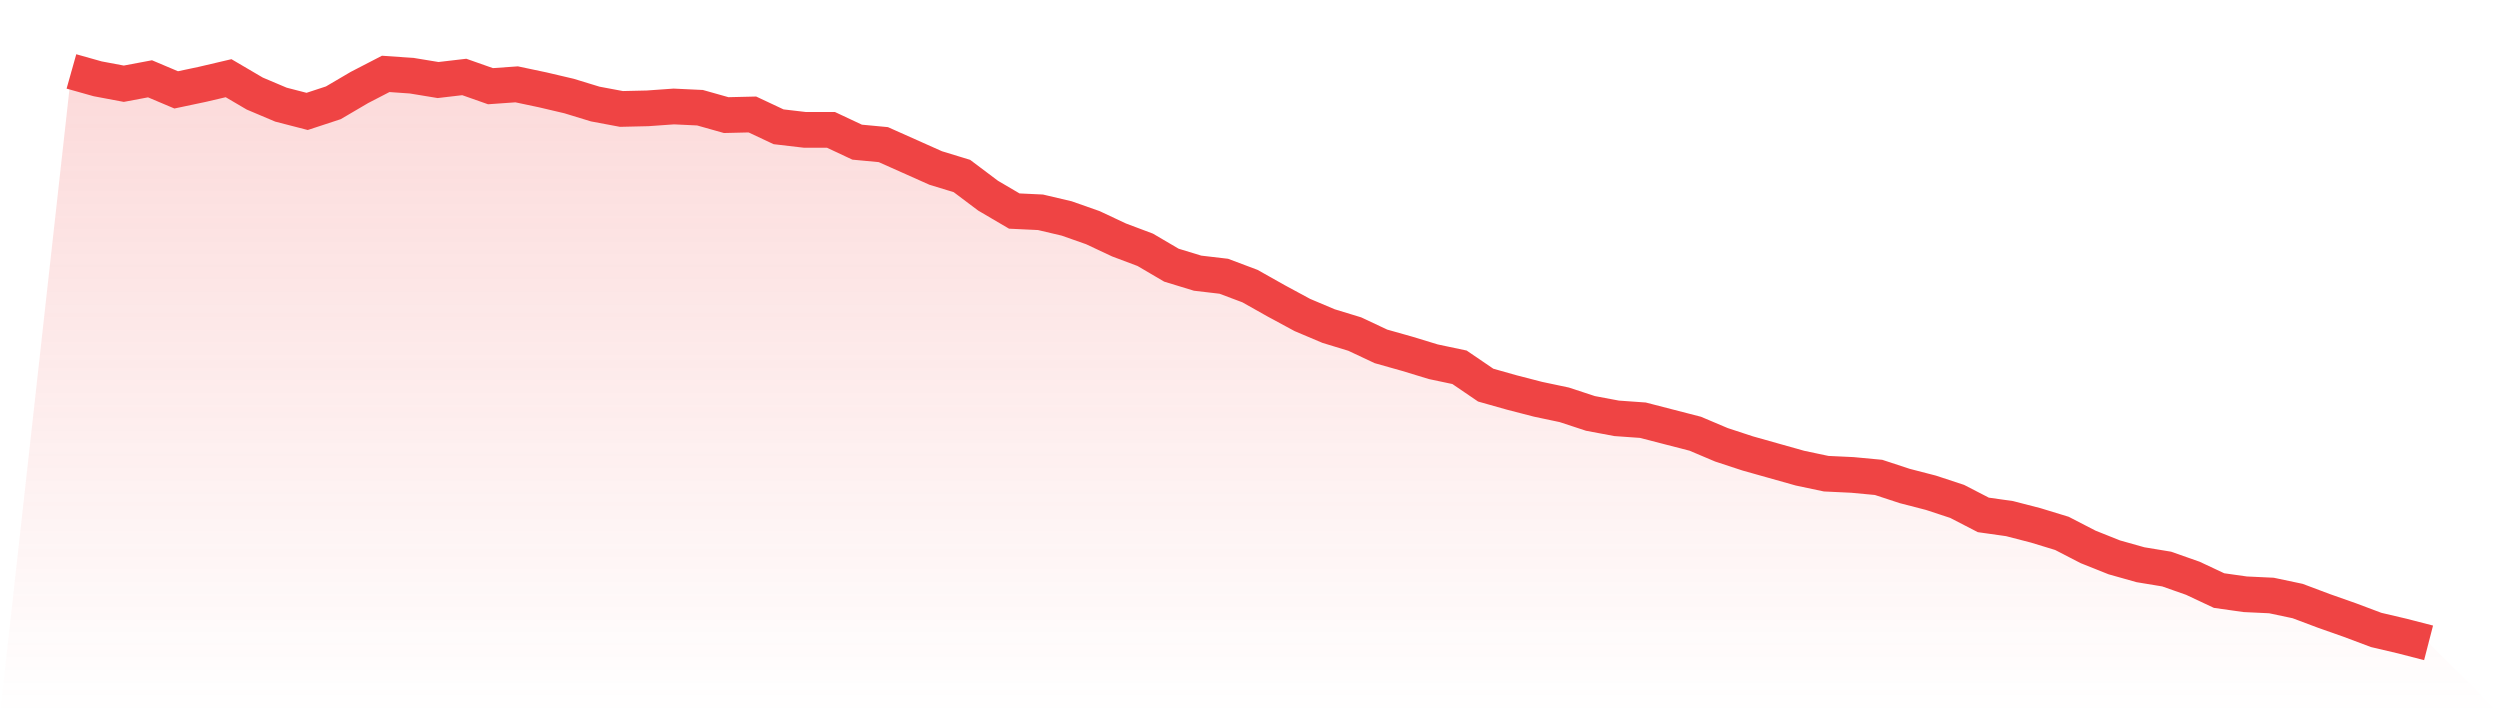
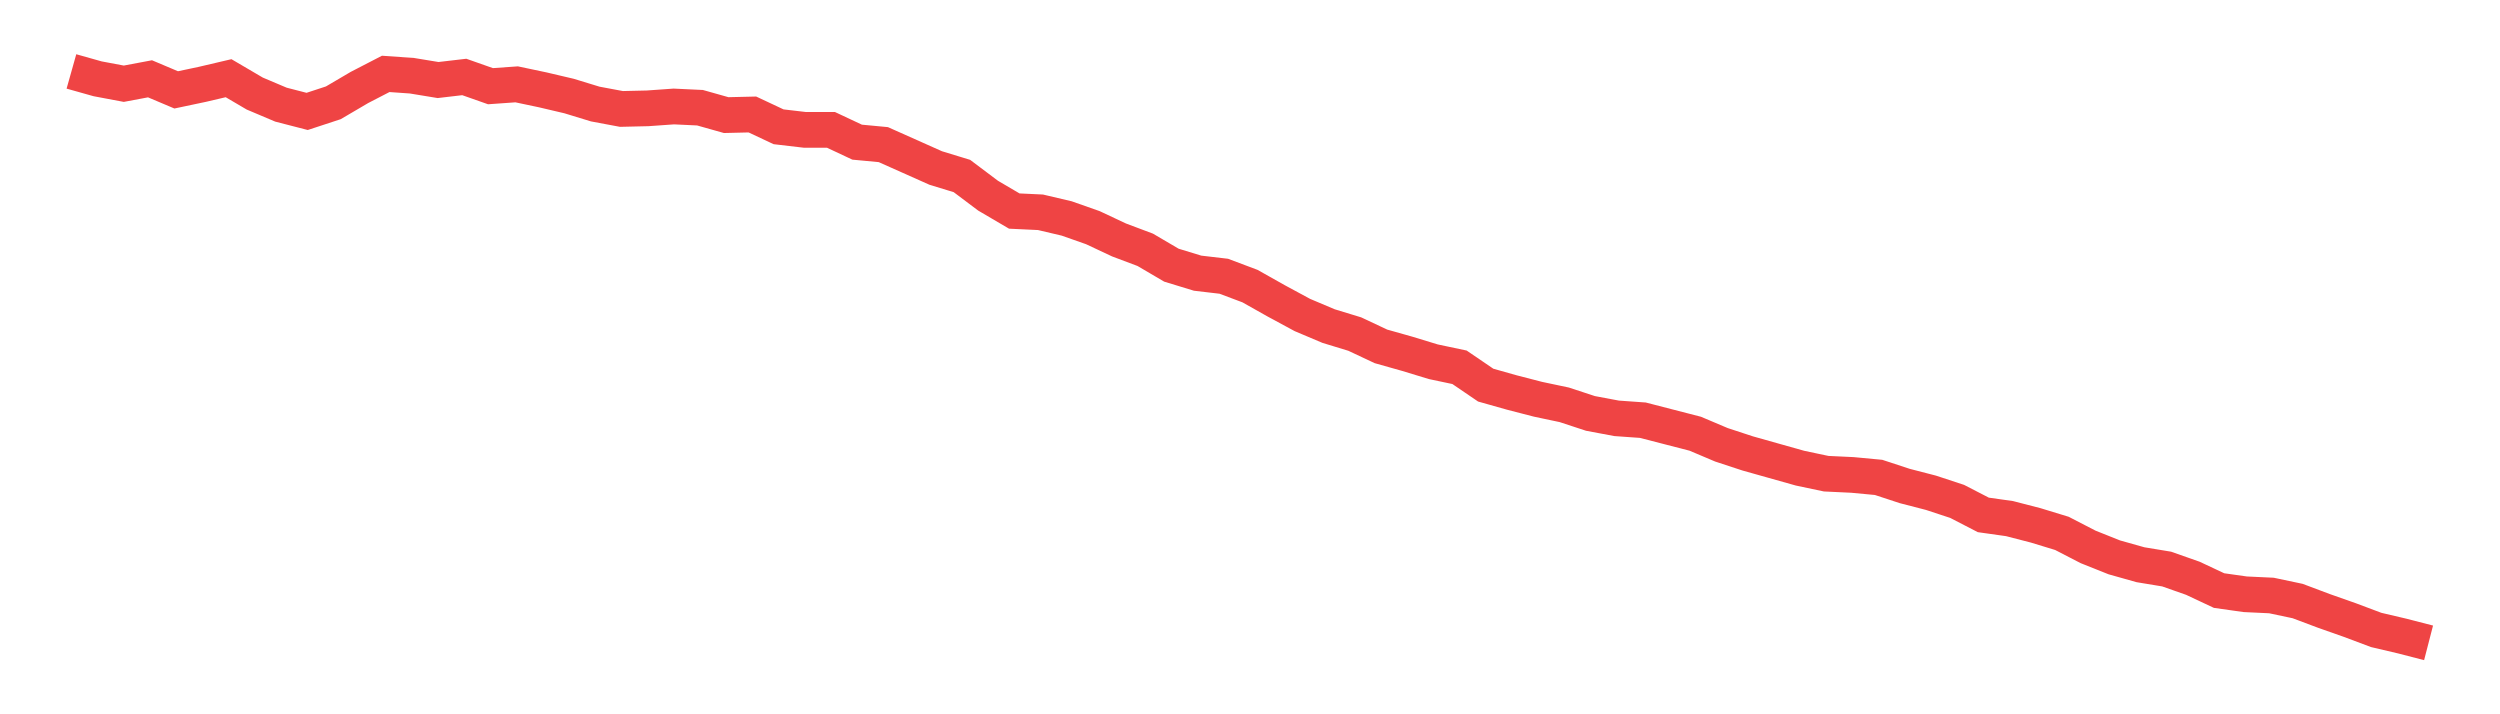
<svg xmlns="http://www.w3.org/2000/svg" viewBox="0 0 140 40">
  <defs>
    <linearGradient id="gradient" x1="0" x2="0" y1="0" y2="1">
      <stop offset="0%" stop-color="#ef4444" stop-opacity="0.2" />
      <stop offset="100%" stop-color="#ef4444" stop-opacity="0" />
    </linearGradient>
  </defs>
-   <path d="M4,4 L4,4 L5.467,4.413 L6.933,4.689 L8.4,4.413 L9.867,5.033 L11.333,4.723 L12.8,4.379 L14.267,5.24 L15.733,5.86 L17.2,6.239 L18.667,5.757 L20.133,4.896 L21.6,4.138 L23.067,4.241 L24.533,4.482 L26,4.31 L27.467,4.827 L28.933,4.723 L30.4,5.033 L31.867,5.378 L33.333,5.826 L34.8,6.101 L36.267,6.067 L37.733,5.963 L39.2,6.032 L40.667,6.446 L42.133,6.411 L43.6,7.1 L45.067,7.272 L46.533,7.272 L48,7.961 L49.467,8.099 L50.933,8.753 L52.4,9.408 L53.867,9.856 L55.333,10.958 L56.8,11.819 L58.267,11.888 L59.733,12.233 L61.2,12.749 L62.667,13.438 L64.133,13.989 L65.6,14.85 L67.067,15.298 L68.533,15.47 L70,16.022 L71.467,16.848 L72.933,17.64 L74.4,18.26 L75.867,18.708 L77.333,19.397 L78.8,19.811 L80.267,20.258 L81.733,20.568 L83.2,21.567 L84.667,21.981 L86.133,22.36 L87.6,22.67 L89.067,23.152 L90.533,23.427 L92,23.531 L93.467,23.91 L94.933,24.288 L96.4,24.909 L97.867,25.391 L99.333,25.804 L100.8,26.217 L102.267,26.527 L103.733,26.596 L105.2,26.734 L106.667,27.216 L108.133,27.595 L109.6,28.078 L111.067,28.835 L112.533,29.042 L114,29.421 L115.467,29.869 L116.933,30.626 L118.4,31.212 L119.867,31.625 L121.333,31.867 L122.8,32.383 L124.267,33.072 L125.733,33.279 L127.2,33.348 L128.667,33.658 L130.133,34.209 L131.6,34.726 L133.067,35.277 L134.533,35.621 L136,36 L140,40 L0,40 z" fill="url(#gradient)" />
  <path d="M4,4 L4,4 L5.467,4.413 L6.933,4.689 L8.4,4.413 L9.867,5.033 L11.333,4.723 L12.8,4.379 L14.267,5.24 L15.733,5.86 L17.2,6.239 L18.667,5.757 L20.133,4.896 L21.6,4.138 L23.067,4.241 L24.533,4.482 L26,4.31 L27.467,4.827 L28.933,4.723 L30.4,5.033 L31.867,5.378 L33.333,5.826 L34.8,6.101 L36.267,6.067 L37.733,5.963 L39.2,6.032 L40.667,6.446 L42.133,6.411 L43.6,7.1 L45.067,7.272 L46.533,7.272 L48,7.961 L49.467,8.099 L50.933,8.753 L52.4,9.408 L53.867,9.856 L55.333,10.958 L56.8,11.819 L58.267,11.888 L59.733,12.233 L61.2,12.749 L62.667,13.438 L64.133,13.989 L65.6,14.85 L67.067,15.298 L68.533,15.47 L70,16.022 L71.467,16.848 L72.933,17.64 L74.4,18.26 L75.867,18.708 L77.333,19.397 L78.8,19.811 L80.267,20.258 L81.733,20.568 L83.2,21.567 L84.667,21.981 L86.133,22.36 L87.6,22.67 L89.067,23.152 L90.533,23.427 L92,23.531 L93.467,23.91 L94.933,24.288 L96.4,24.909 L97.867,25.391 L99.333,25.804 L100.8,26.217 L102.267,26.527 L103.733,26.596 L105.2,26.734 L106.667,27.216 L108.133,27.595 L109.6,28.078 L111.067,28.835 L112.533,29.042 L114,29.421 L115.467,29.869 L116.933,30.626 L118.4,31.212 L119.867,31.625 L121.333,31.867 L122.8,32.383 L124.267,33.072 L125.733,33.279 L127.2,33.348 L128.667,33.658 L130.133,34.209 L131.6,34.726 L133.067,35.277 L134.533,35.621 L136,36" fill="none" stroke="#ef4444" stroke-width="2" />
</svg>